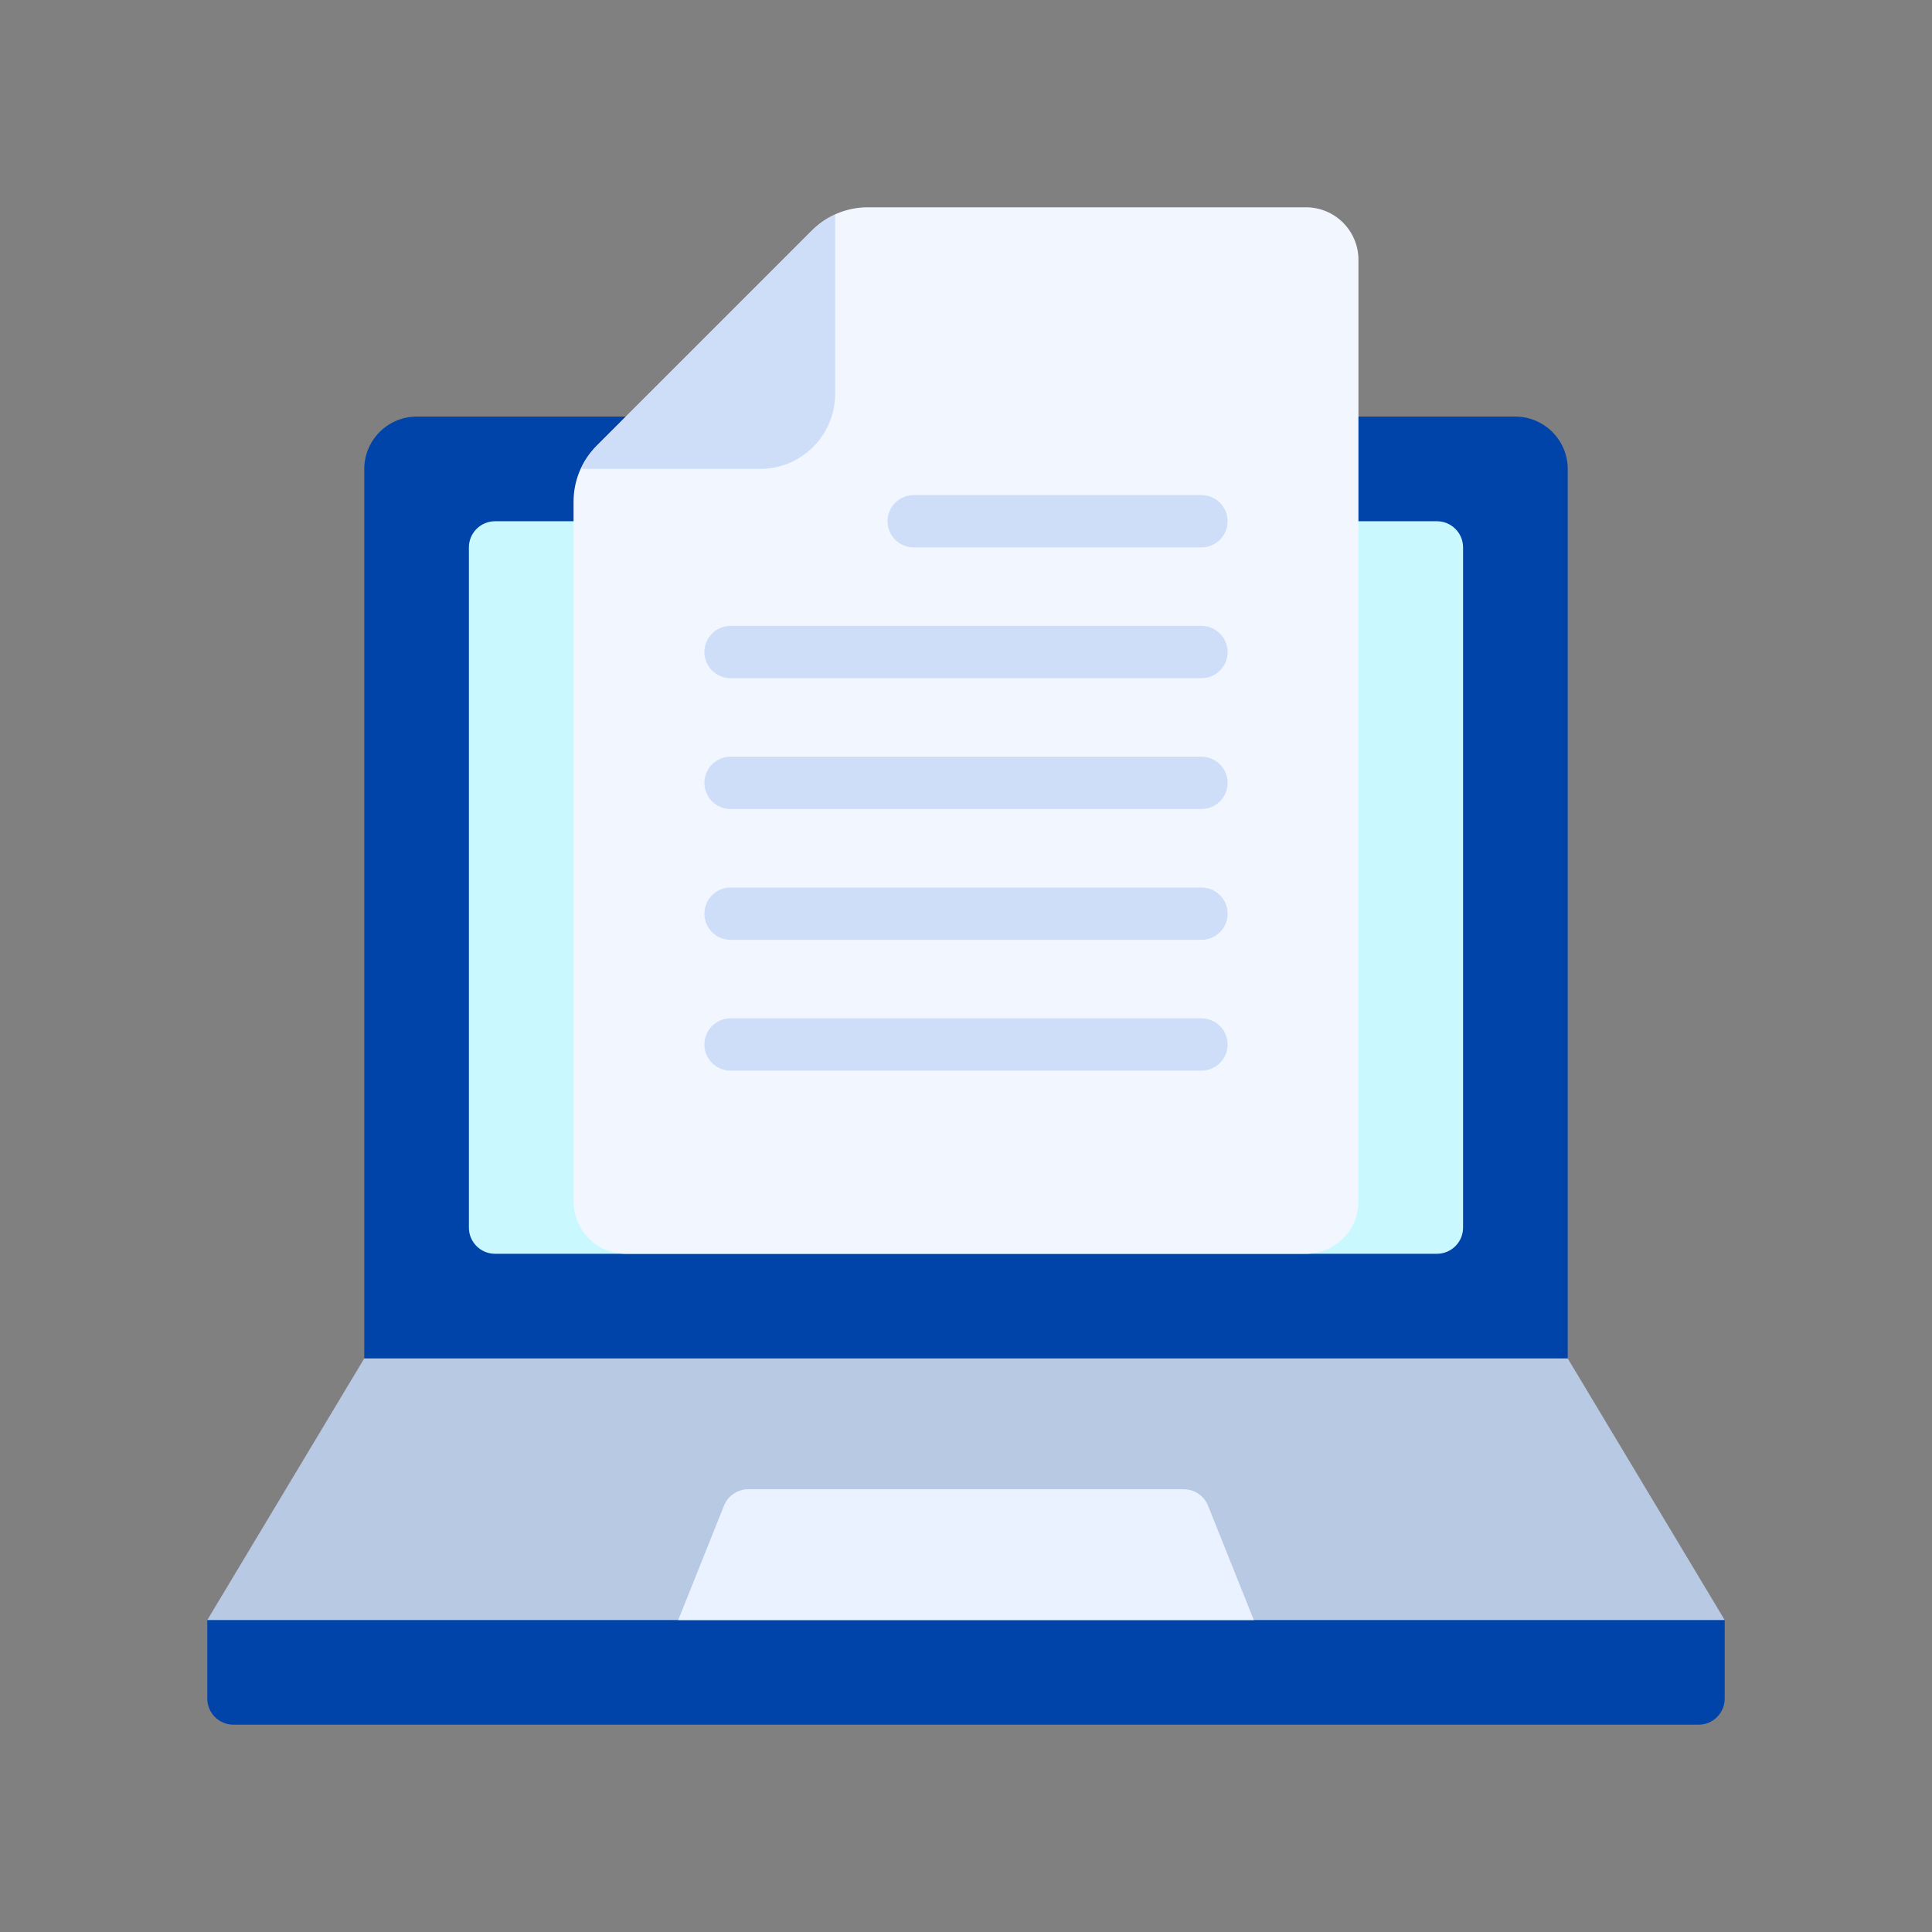
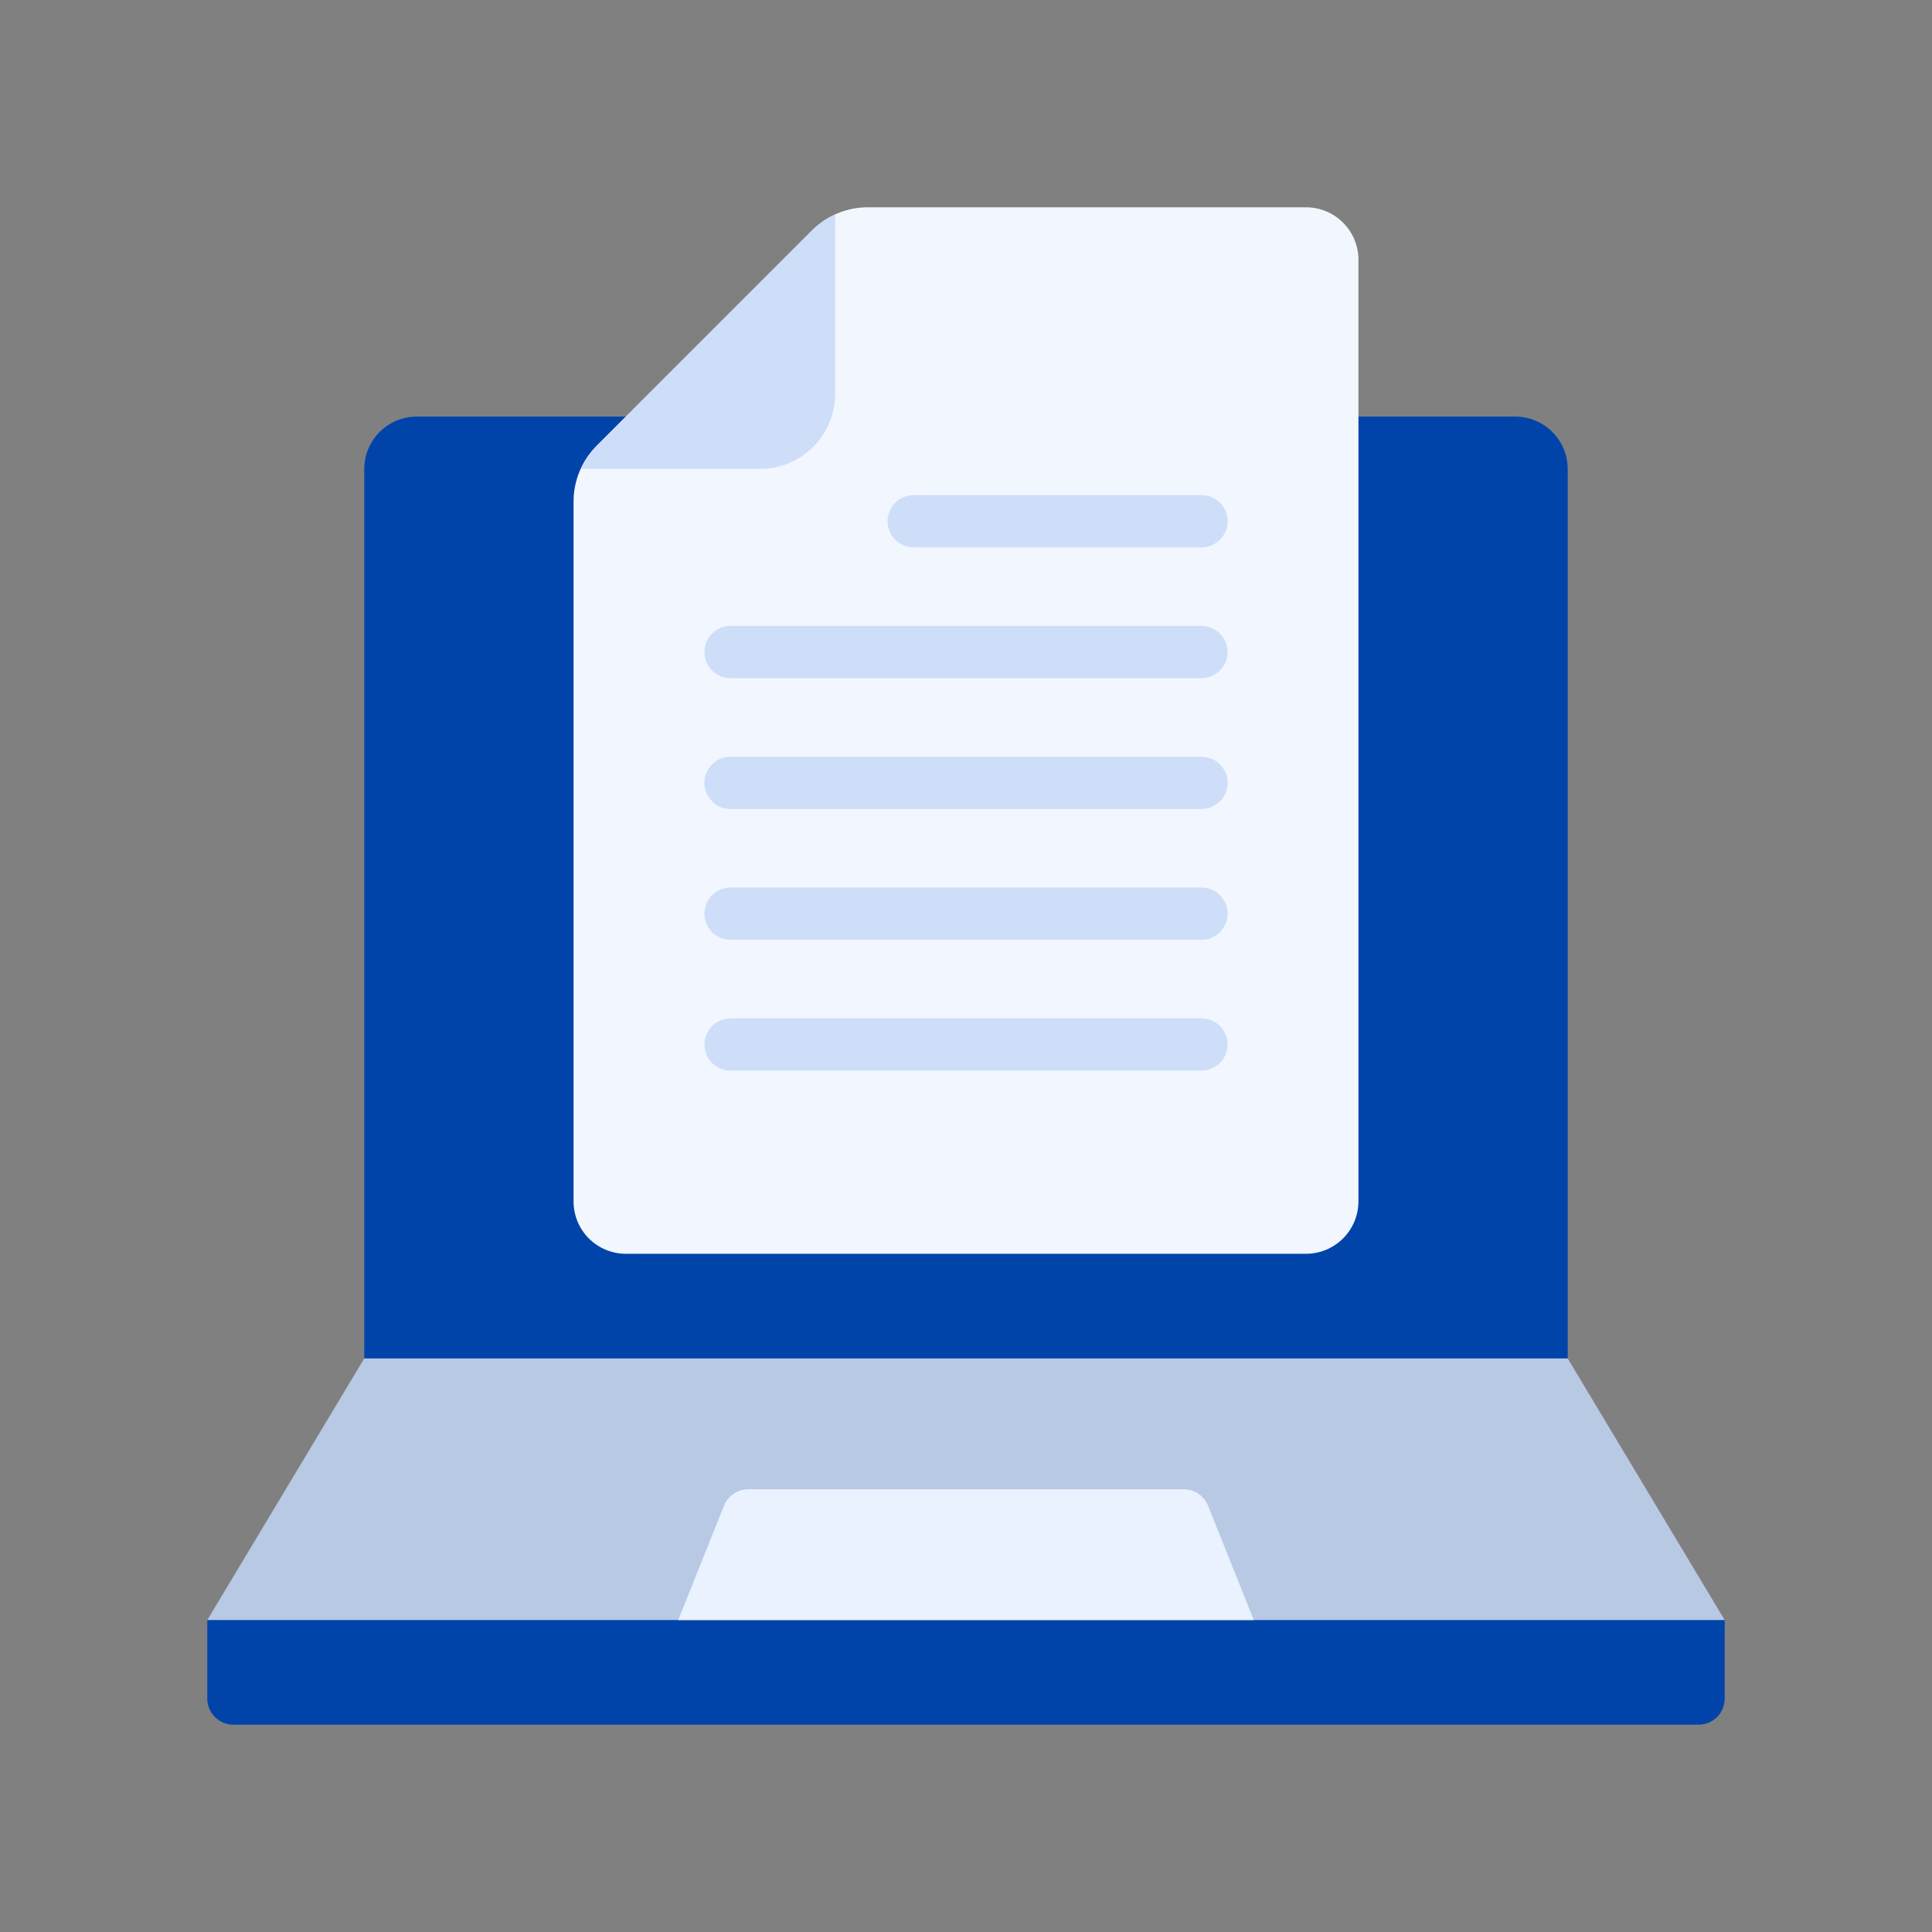
<svg xmlns="http://www.w3.org/2000/svg" width="160" height="160" viewBox="0 0 160 160" fill="none">
  <rect x="0" y="0" width="160" height="160" fill="#808080" stroke="none" />
  <path d="M142.833 134.167V140.667C142.833 141.241 142.605 141.793 142.198 142.199C141.792 142.605 141.241 142.833 140.666 142.833H19.333C18.758 142.833 18.207 142.605 17.801 142.199C17.395 141.793 17.166 141.241 17.166 140.667V134.167L19.333 132H140.666L142.833 134.167Z" fill="#0044AA" />
  <path d="M30.167 114.667V38.833C30.17 37.685 30.628 36.585 31.44 35.773C32.252 34.961 33.352 34.503 34.5 34.5H125.5C126.648 34.503 127.748 34.961 128.56 35.773C129.372 36.585 129.83 37.685 129.833 38.833V114.667H30.167Z" fill="#0044AA" />
-   <path d="M118.999 43.167H40.999C39.802 43.167 38.832 44.137 38.832 45.333V101.667C38.832 102.863 39.802 103.833 40.999 103.833H118.999C120.195 103.833 121.165 102.863 121.165 101.667V45.333C121.165 44.137 120.195 43.167 118.999 43.167Z" fill="#C9F9FF" />
  <path d="M51.833 103.833C50.684 103.833 49.582 103.377 48.769 102.564C47.956 101.751 47.5 100.649 47.5 99.5V41.531C47.5 39.804 48.186 38.148 49.407 36.927L67.26 19.073C68.481 17.853 70.137 17.167 71.864 17.167H108.167C109.315 17.17 110.415 17.628 111.227 18.44C112.039 19.252 112.497 20.352 112.5 21.5V99.5C112.497 100.648 112.039 101.748 111.227 102.56C110.415 103.372 109.315 103.83 108.167 103.833H51.833Z" fill="#F2F7FF" />
  <path d="M142.833 134.167H17.166L30.166 112.5H129.833L142.833 134.167Z" fill="#B8C9E4" />
  <path d="M69.168 17.773V32.637C69.161 34.278 68.506 35.85 67.345 37.011C66.185 38.172 64.612 38.827 62.971 38.833H48.108C48.418 38.122 48.859 37.476 49.408 36.927L67.261 19.073C67.81 18.525 68.457 18.084 69.168 17.773Z" fill="#CEDEF9" />
  <path d="M56.168 134.167L59.957 124.696C60.118 124.294 60.395 123.949 60.754 123.706C61.112 123.463 61.535 123.333 61.968 123.333H98.034C98.467 123.333 98.89 123.463 99.249 123.706C99.607 123.949 99.885 124.294 100.045 124.696L103.835 134.167H56.168Z" fill="#EAF2FF" />
  <path d="M99.501 56.167H60.501C59.926 56.167 59.375 55.938 58.969 55.532C58.562 55.126 58.334 54.575 58.334 54C58.334 53.425 58.562 52.874 58.969 52.468C59.375 52.062 59.926 51.833 60.501 51.833H99.501C100.076 51.833 100.627 52.062 101.033 52.468C101.439 52.874 101.668 53.425 101.668 54C101.668 54.575 101.439 55.126 101.033 55.532C100.627 55.938 100.076 56.167 99.501 56.167Z" fill="#CEDEF9" />
  <path d="M99.501 45.333H75.668C75.093 45.333 74.542 45.105 74.135 44.699C73.729 44.292 73.501 43.741 73.501 43.167C73.501 42.592 73.729 42.041 74.135 41.635C74.542 41.228 75.093 41 75.668 41H99.501C100.076 41 100.627 41.228 101.033 41.635C101.439 42.041 101.668 42.592 101.668 43.167C101.668 43.741 101.439 44.292 101.033 44.699C100.627 45.105 100.076 45.333 99.501 45.333Z" fill="#CEDEF9" />
  <path d="M99.501 67H60.501C59.926 67 59.375 66.772 58.969 66.365C58.562 65.959 58.334 65.408 58.334 64.833C58.334 64.259 58.562 63.708 58.969 63.301C59.375 62.895 59.926 62.667 60.501 62.667H99.501C100.076 62.667 100.627 62.895 101.033 63.301C101.439 63.708 101.668 64.259 101.668 64.833C101.668 65.408 101.439 65.959 101.033 66.365C100.627 66.772 100.076 67 99.501 67Z" fill="#CEDEF9" />
  <path d="M99.501 77.833H60.501C59.926 77.833 59.375 77.605 58.969 77.199C58.562 76.793 58.334 76.241 58.334 75.667C58.334 75.092 58.562 74.541 58.969 74.135C59.375 73.728 59.926 73.5 60.501 73.5H99.501C100.076 73.5 100.627 73.728 101.033 74.135C101.439 74.541 101.668 75.092 101.668 75.667C101.668 76.241 101.439 76.793 101.033 77.199C100.627 77.605 100.076 77.833 99.501 77.833Z" fill="#CEDEF9" />
  <path d="M99.501 88.667H60.501C59.926 88.667 59.375 88.439 58.969 88.032C58.562 87.626 58.334 87.075 58.334 86.5C58.334 85.925 58.562 85.374 58.969 84.968C59.375 84.562 59.926 84.333 60.501 84.333H99.501C100.076 84.333 100.627 84.562 101.033 84.968C101.439 85.374 101.668 85.925 101.668 86.5C101.668 87.075 101.439 87.626 101.033 88.032C100.627 88.439 100.076 88.667 99.501 88.667Z" fill="#CEDEF9" />
</svg>